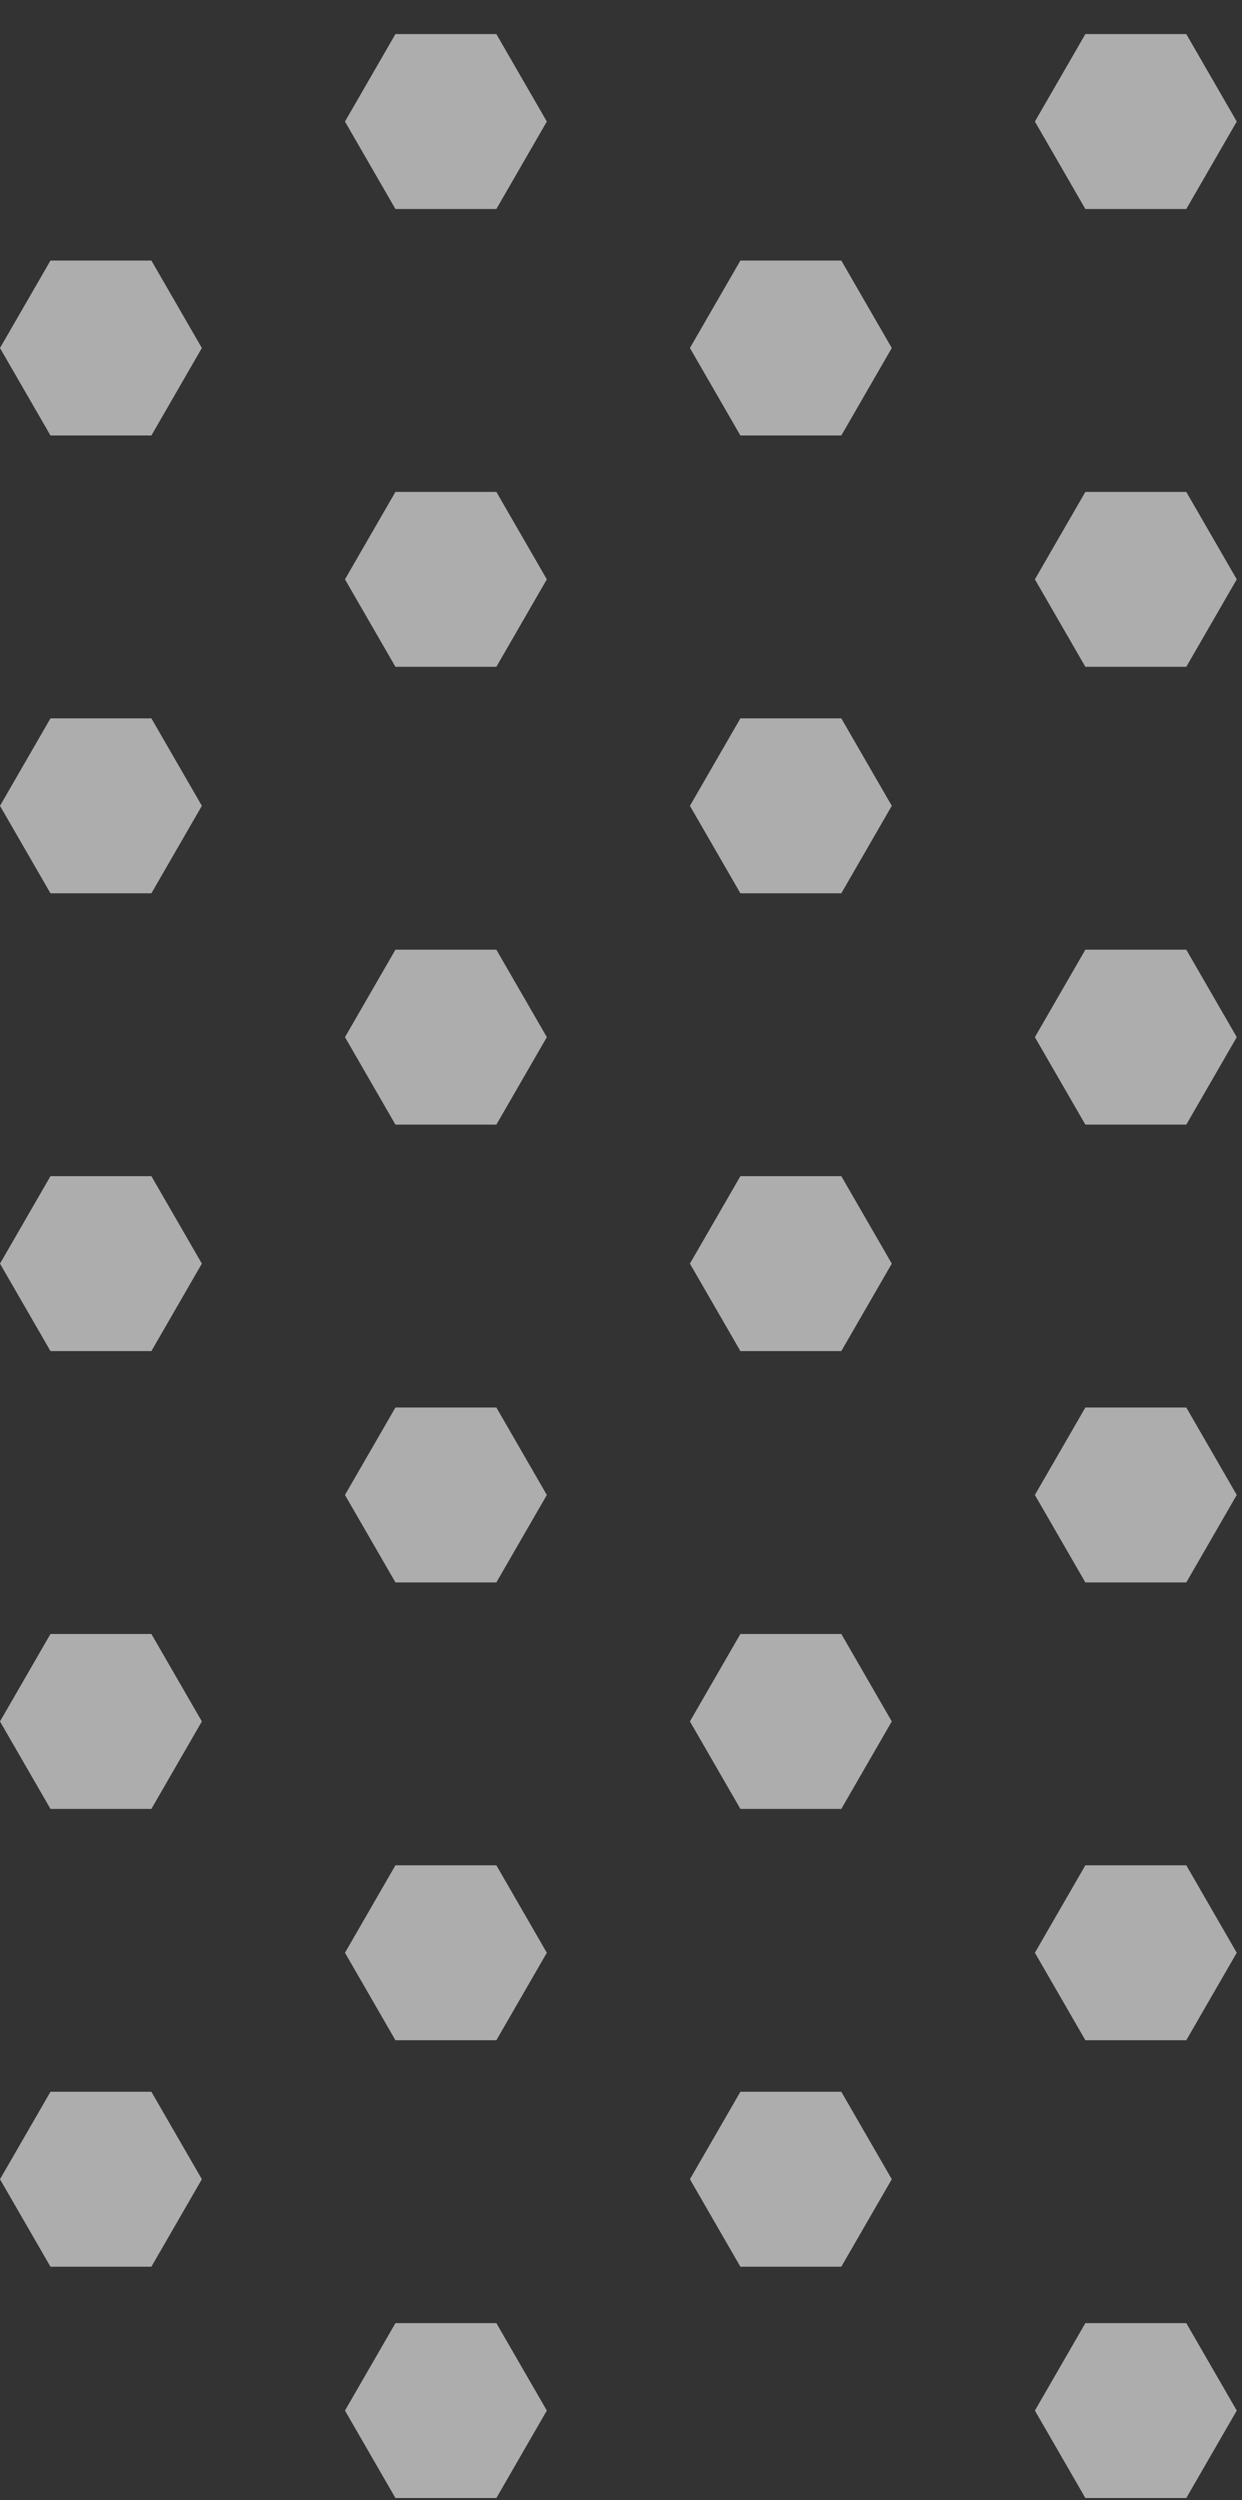
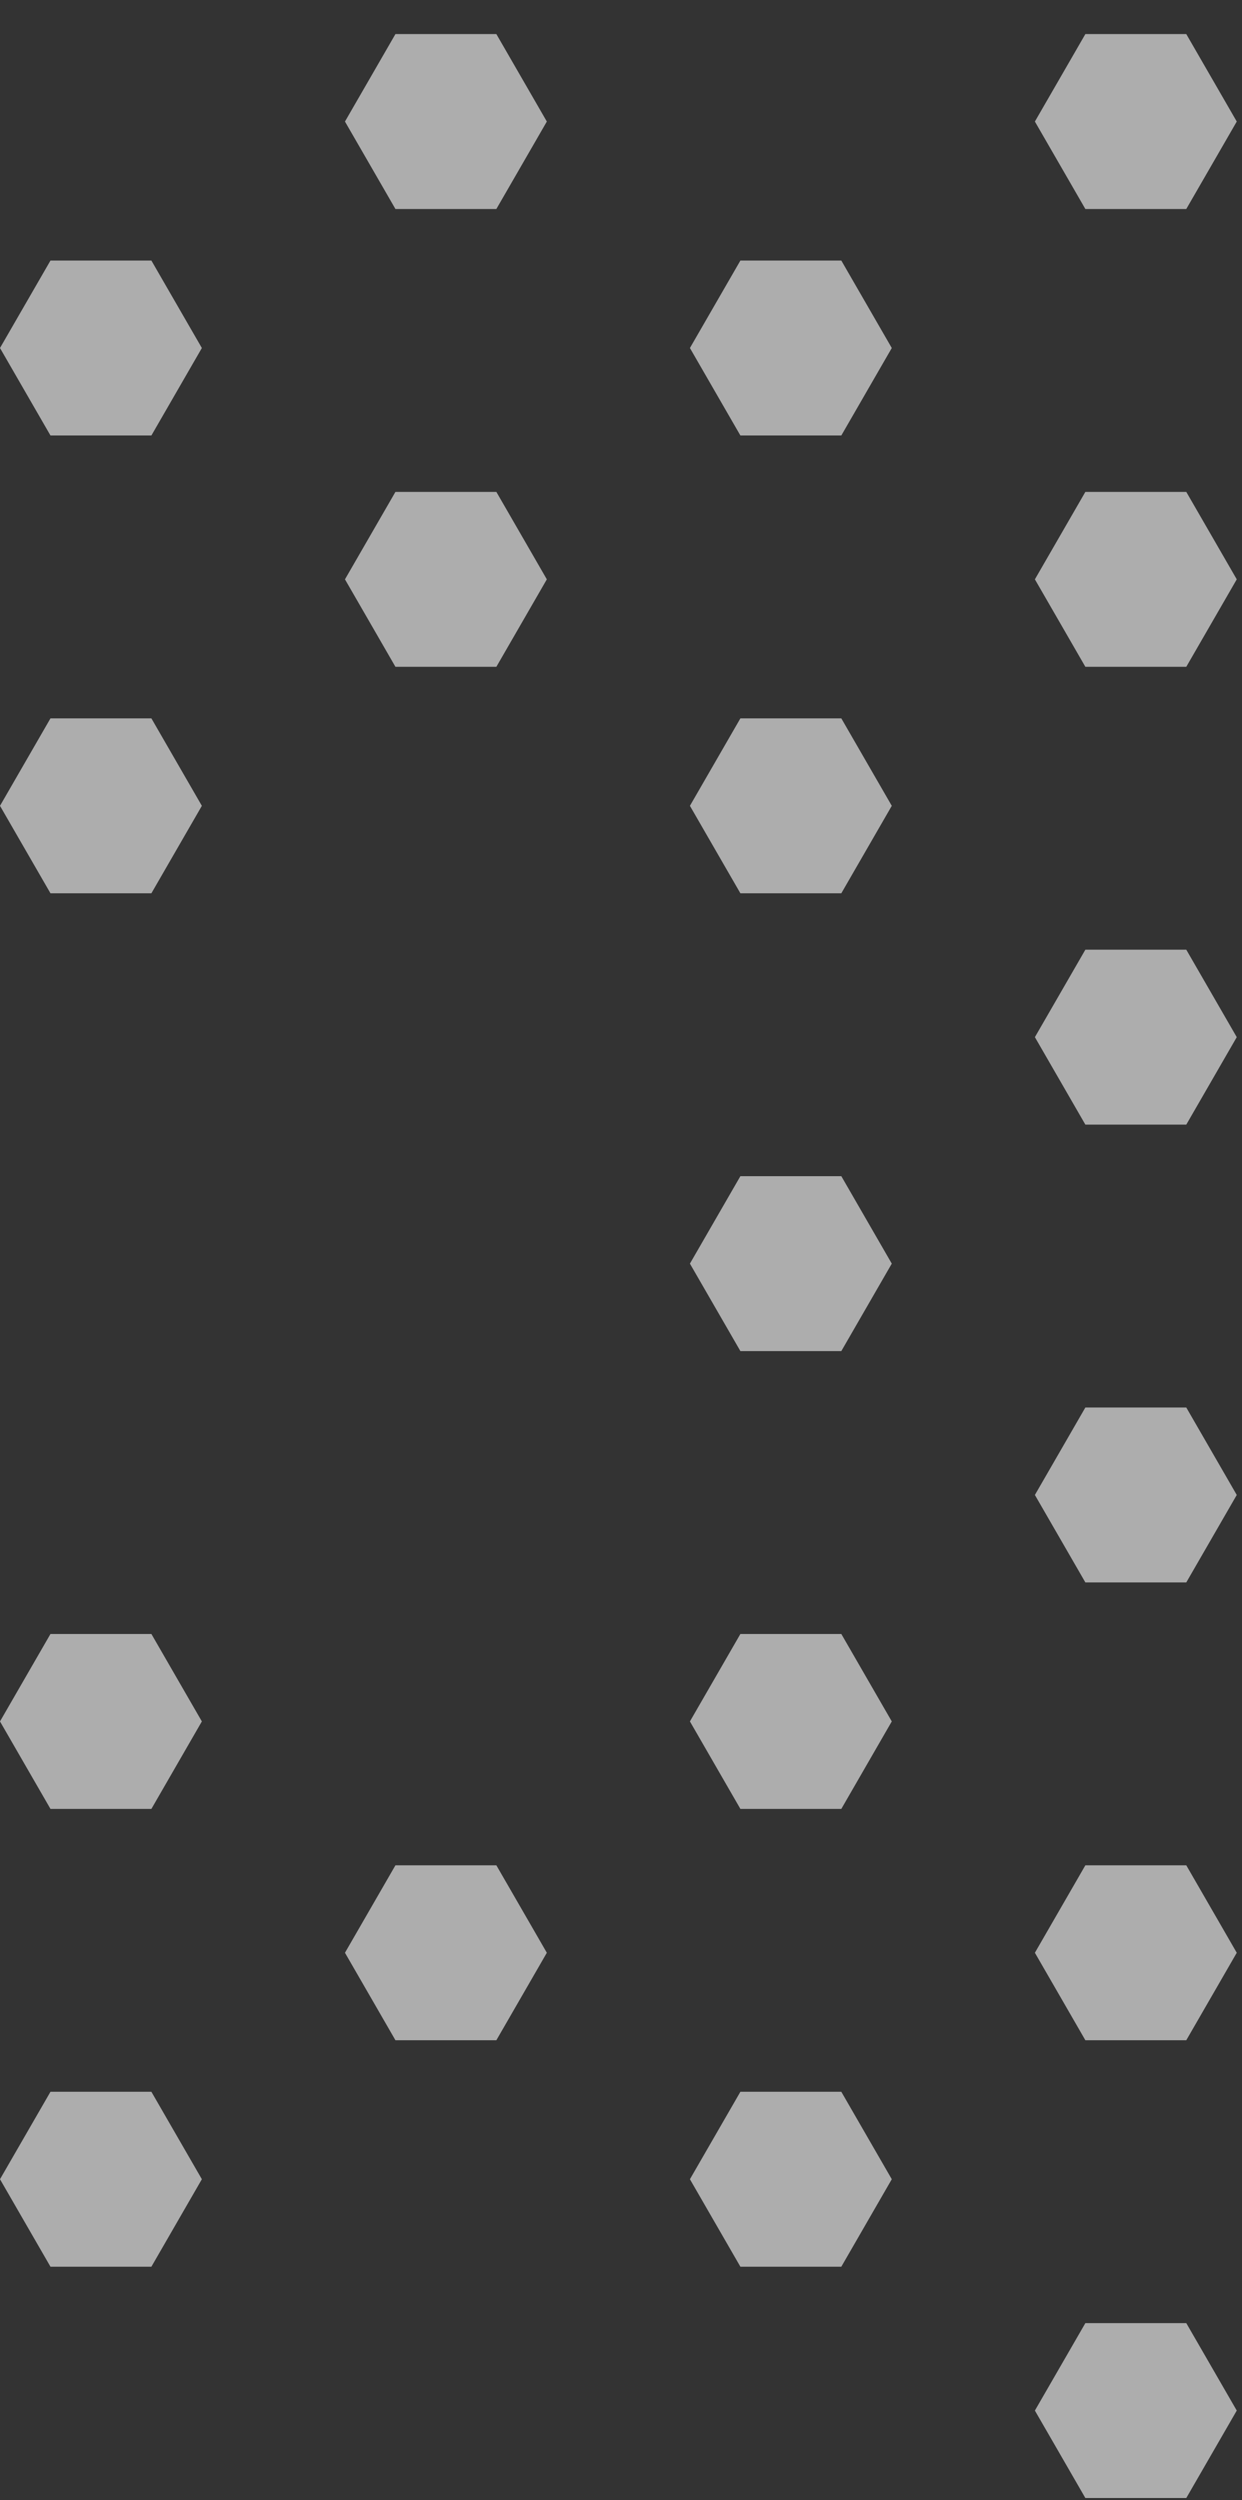
<svg xmlns="http://www.w3.org/2000/svg" width="85px" height="171px" viewBox="0 0 85 171" version="1.1">
  <rect x="0" y="0" width="85" height="171" fill="#333333" stroke="none" />
  <title>Hex Vert Copy</title>
  <g id="Page-Builder-Update-11/8/23" stroke="none" stroke-width="1" fill="none" fill-rule="evenodd" opacity="0.6">
    <g id="Page-Builder---Content-Section-R3" transform="translate(-1234, -6890)" fill="#FFFFFF">
      <g id="Highlight" transform="translate(0, 6087.5)">
        <g id="Highlight---Sky" transform="translate(0, 803)">
          <g id="Hex-Vert-Copy" transform="translate(1234, -107.924)">
            <polygon id="Fill-34" points="33.97 109.755 27.063 109.755 23.609 115.737 27.063 121.719 33.97 121.719 37.424 115.737" />
            <polygon id="Fill-36" points="81.187 109.755 74.28 109.755 70.826 115.737 74.28 121.719 81.187 121.719 84.641 115.737" />
            <polygon id="Fill-38" points="10.361 125.245 3.454 125.245 0 131.226 3.454 137.209 10.361 137.209 13.815 131.226" />
            <polygon id="Fill-41" points="57.578 125.245 50.671 125.245 47.217 131.226 50.671 137.209 57.578 137.209 61.032 131.226" />
            <polygon id="Fill-43" points="33.97 141.067 27.063 141.067 23.609 147.048 27.063 153.03 33.97 153.03 37.424 147.048" />
            <polygon id="Fill-45" points="81.187 141.067 74.28 141.067 70.826 147.048 74.28 153.03 81.187 153.03 84.641 147.048" />
            <polygon id="Fill-47" points="10.361 156.556 3.454 156.556 2.27373675e-13 162.538 3.454 168.52 10.361 168.52 13.815 162.538" />
            <polygon id="Fill-50" points="57.578 156.556 50.671 156.556 47.217 162.538 50.671 168.52 57.578 168.52 61.032 162.538" />
-             <polygon id="Fill-52" points="33.97 172.378 27.063 172.378 23.609 178.359 27.063 184.342 33.97 184.342 37.424 178.359" />
            <polygon id="Fill-54" points="81.187 172.378 74.28 172.378 70.826 178.359 74.28 184.342 81.187 184.342 84.641 178.359" />
-             <polygon id="Fill-56" points="10.361 187.867 3.454 187.867 0 193.849 3.454 199.831 10.361 199.831 13.815 193.849" />
            <polygon id="Fill-59" points="57.578 187.867 50.671 187.867 47.217 193.849 50.671 199.831 57.578 199.831 61.032 193.849" />
-             <polygon id="Fill-61" points="33.97 203.689 27.063 203.689 23.609 209.671 27.063 215.653 33.97 215.653 37.424 209.671" />
            <polygon id="Fill-63" points="81.187 203.689 74.28 203.689 70.826 209.671 74.28 215.653 81.187 215.653 84.641 209.671" />
            <polygon id="Fill-65" points="10.361 219.179 3.454 219.179 0 225.16 3.454 231.143 10.361 231.143 13.815 225.16" />
            <polygon id="Fill-68" points="57.578 219.179 50.671 219.179 47.217 225.16 50.671 231.143 57.578 231.143 61.032 225.16" />
            <polygon id="Fill-70" points="33.97 235 27.063 235 23.609 240.982 27.063 246.964 33.97 246.964 37.424 240.982" />
            <polygon id="Fill-72" points="81.187 235 74.28 235 70.826 240.982 74.28 246.964 81.187 246.964 84.641 240.982" />
            <polygon id="Fill-74" points="10.361 250.49 3.454 250.49 0 256.471 3.454 262.454 10.361 262.454 13.815 256.471" />
            <polygon id="Fill-77" points="57.578 250.49 50.671 250.49 47.217 256.471 50.671 262.454 57.578 262.454 61.032 256.471" />
-             <polygon id="Fill-79" points="33.97 266.312 27.063 266.312 23.609 272.293 27.063 278.275 33.97 278.275 37.424 272.293" />
            <polygon id="Fill-81" points="81.187 266.312 74.28 266.312 70.826 272.293 74.28 278.275 81.187 278.275 84.641 272.293" />
          </g>
        </g>
      </g>
    </g>
  </g>
</svg>